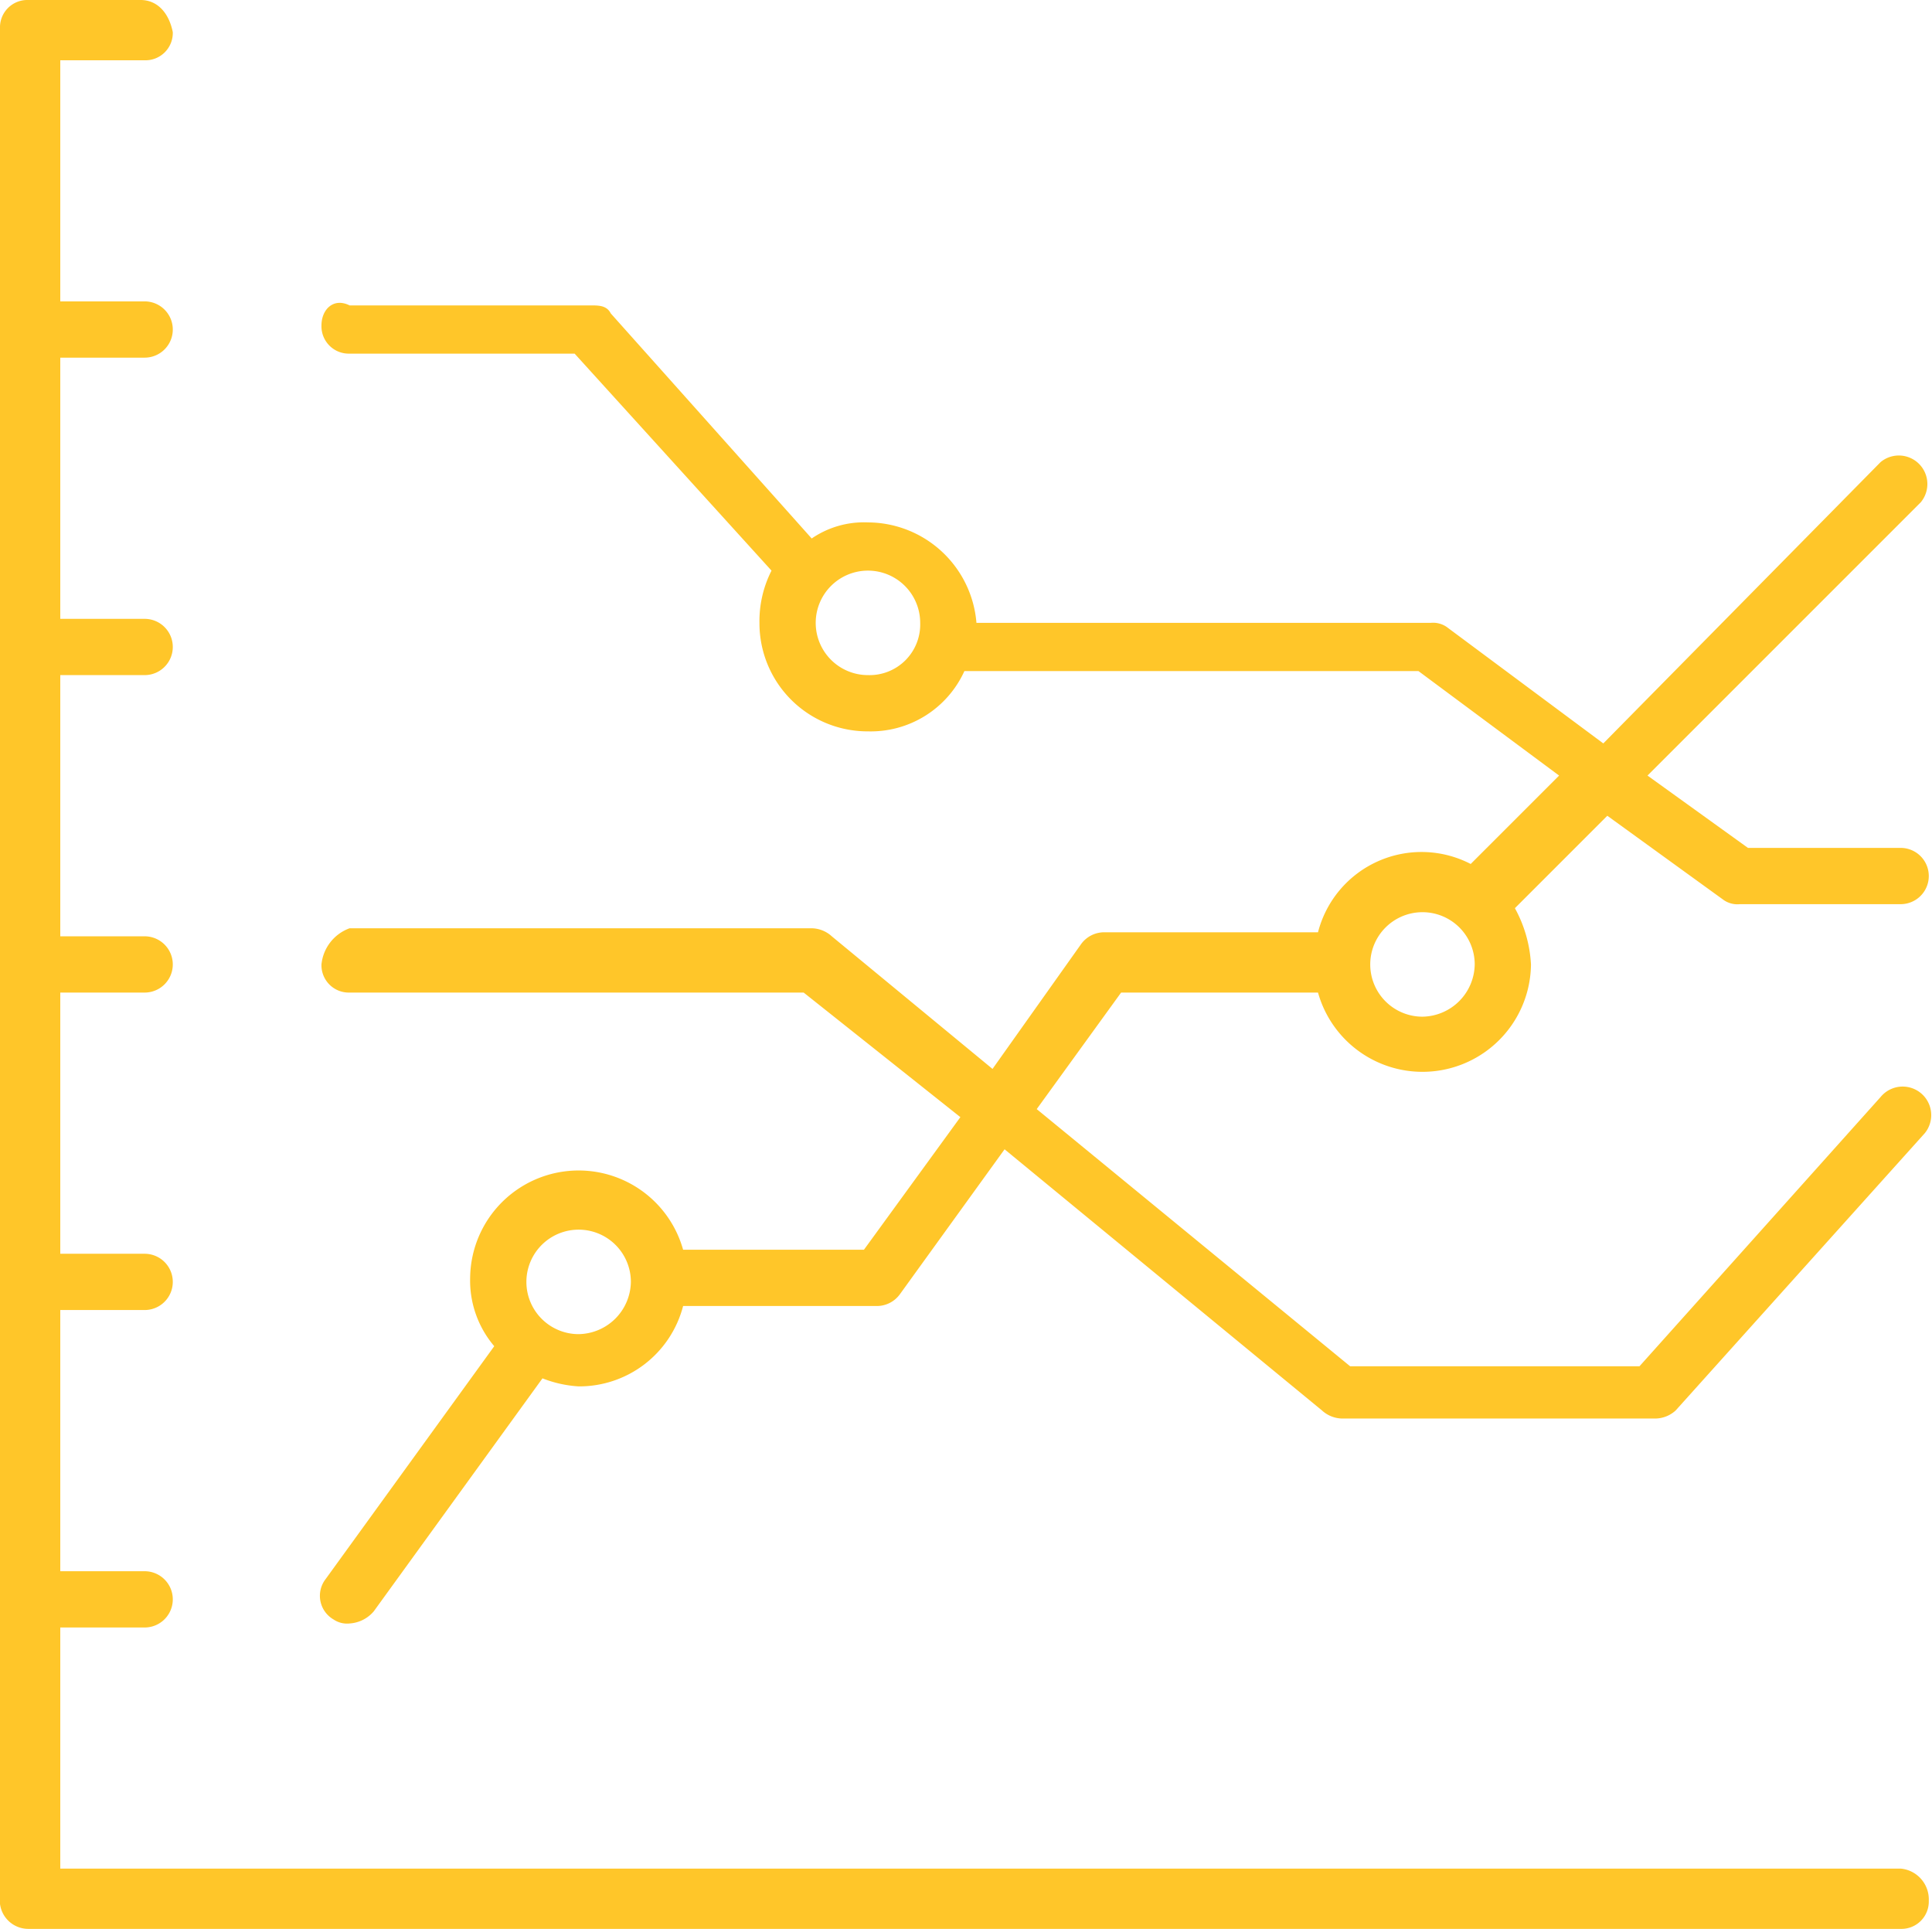
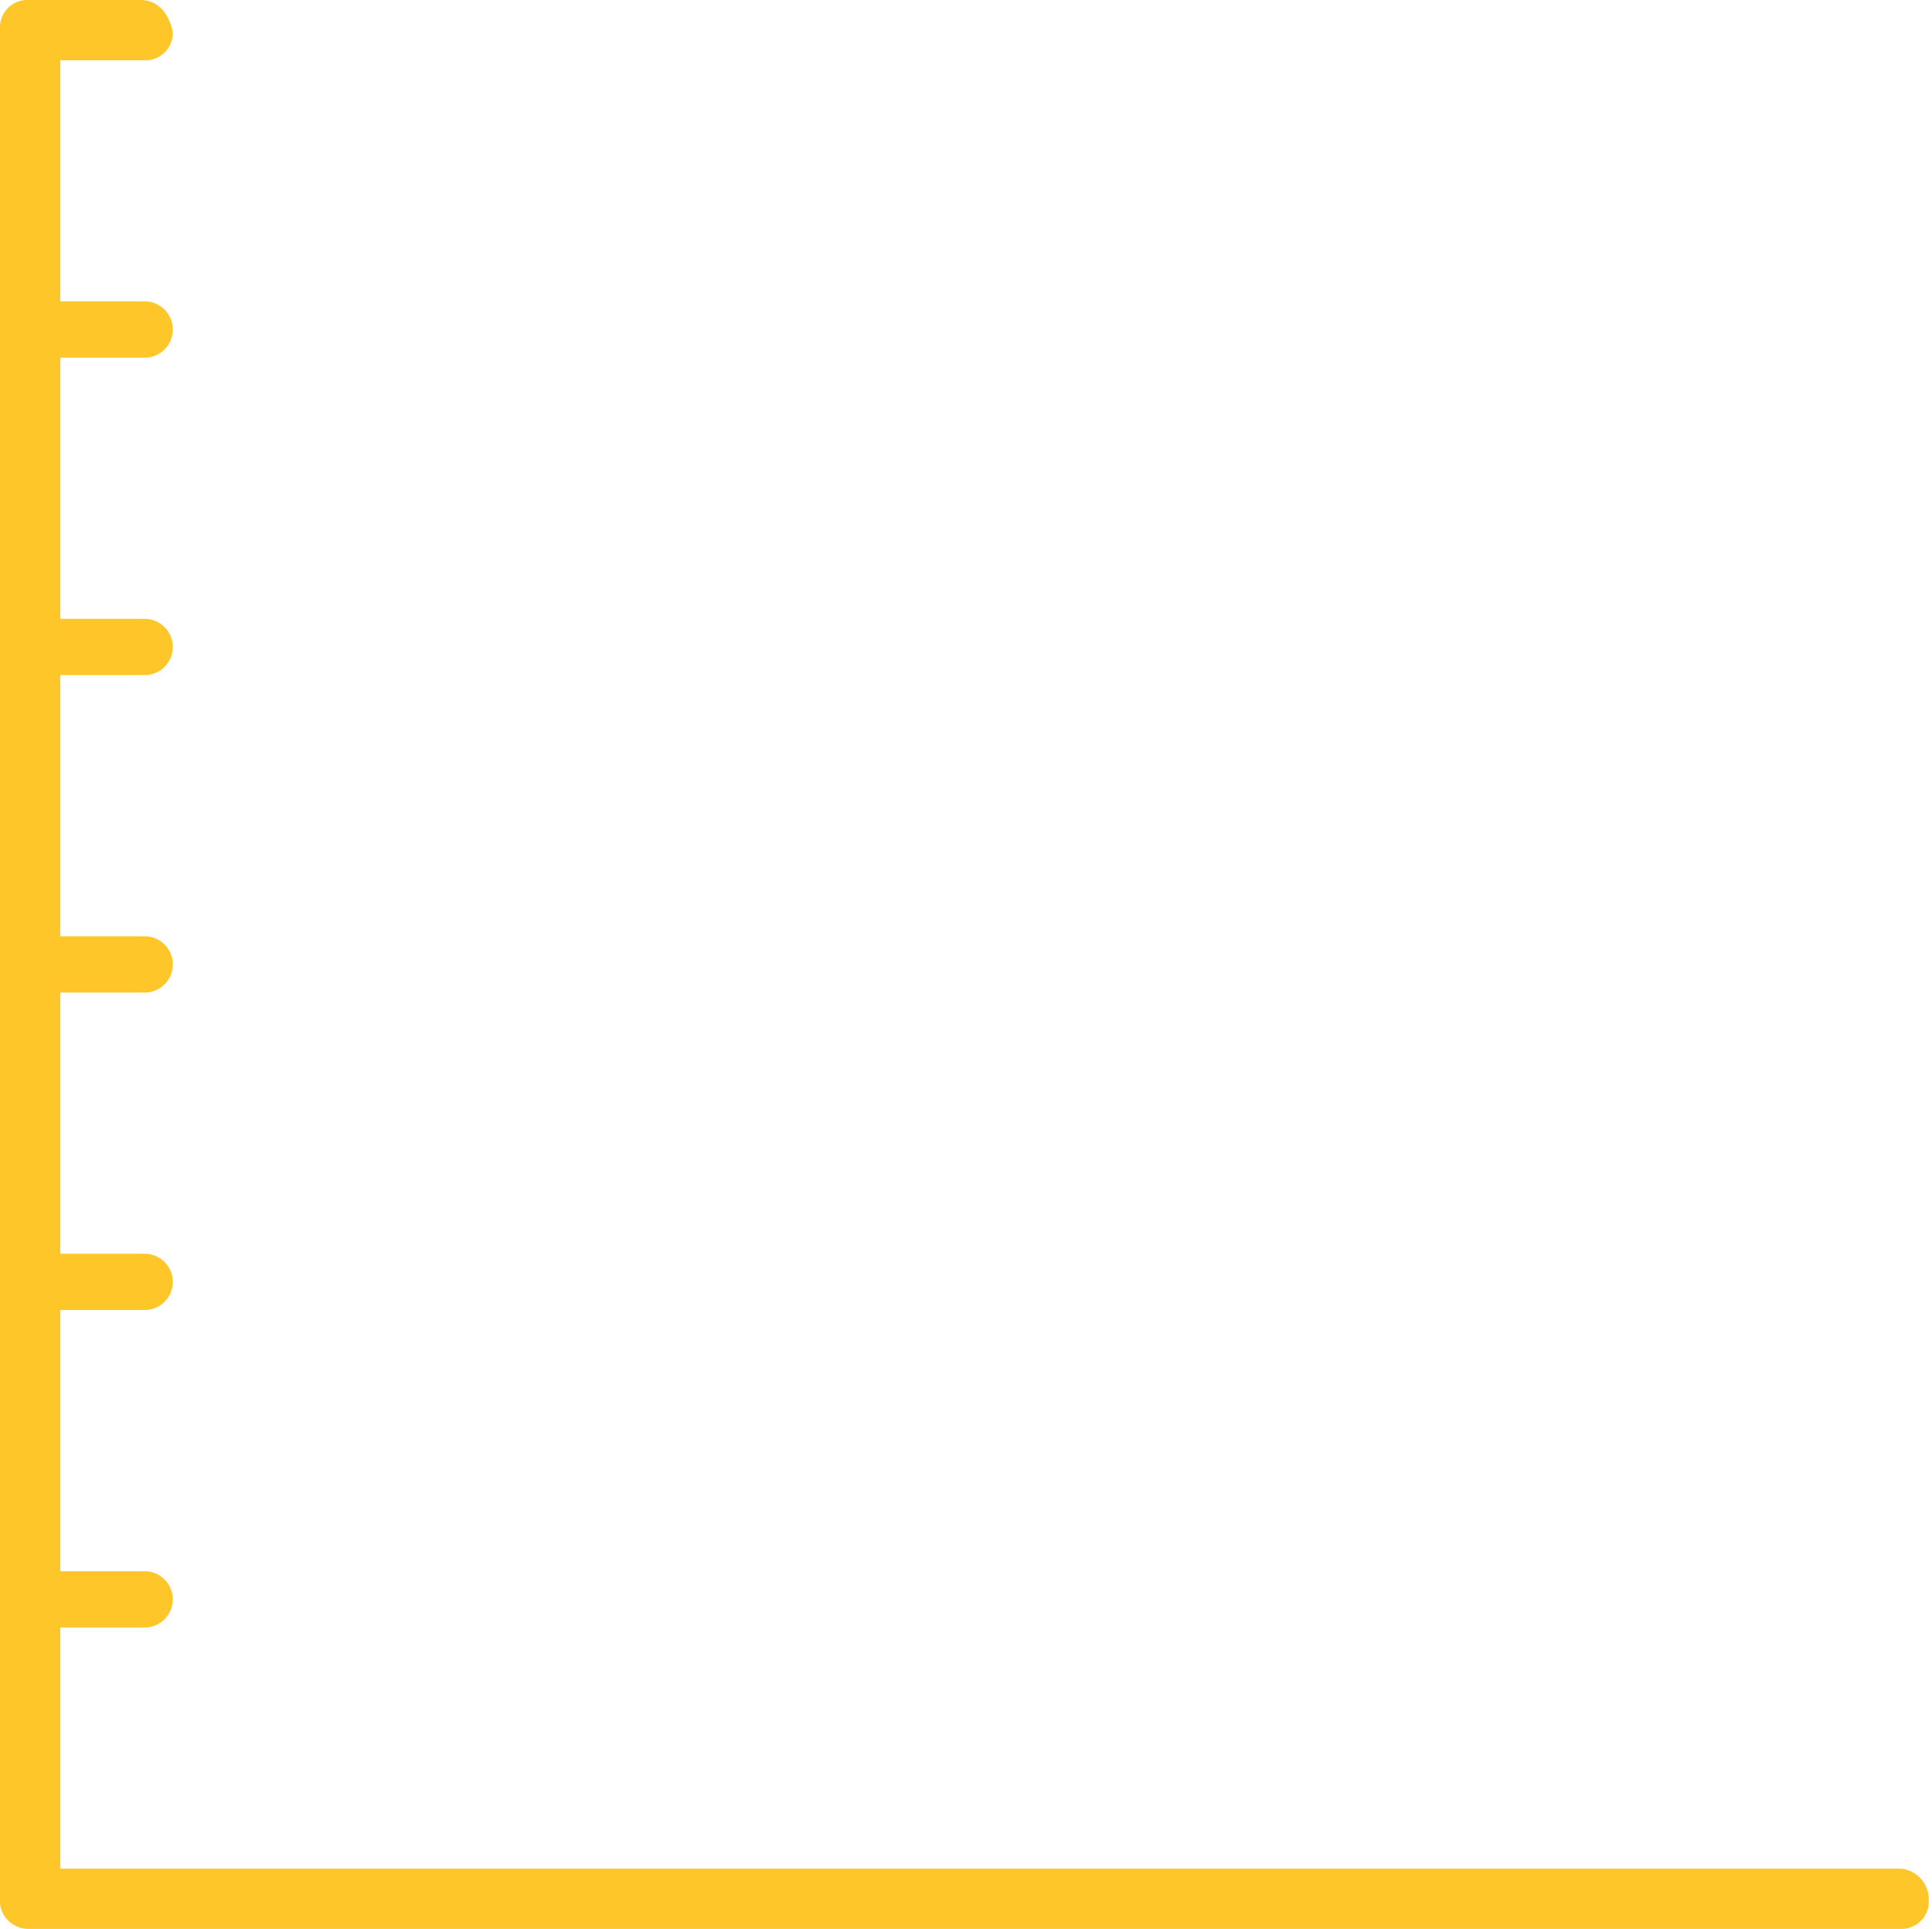
<svg xmlns="http://www.w3.org/2000/svg" id="Warstwa_1" data-name="Warstwa 1" viewBox="0 0 48.08 48">
  <defs>
    <style>.cls-1{fill:#ffc629;}</style>
  </defs>
  <path class="cls-1" d="M48.3,47.5H2.5v-6H4.6a.7.7,0,1,0,0-1.4H2.5V33.6H4.6a.7.7,0,0,0,0-1.4H2.5V25.7H4.6a.7.7,0,1,0,0-1.4H2.5V17.8H4.6a.7.7,0,0,0,0-1.4H2.5V9.9H4.6a.7.7,0,0,0,0-1.4H2.5v-6H4.6a.68.68,0,0,0,.7-.7c-.1-.5-.4-.8-.8-.8H1.7a.68.68,0,0,0-.7.7V48.2a.71.71,0,0,0,.7.8H48.3a.68.68,0,0,0,.7-.7A.77.77,0,0,0,48.3,47.5Z" transform="translate(-1 -1)" />
-   <path class="cls-1" d="M48.3,22.1H44.5L42,20.3l6.8-6.8a.71.71,0,0,0-1-1l-6.9,7L37,16.6a.6.6,0,0,0-.4-.1H25.3A2.72,2.72,0,0,0,22.6,14a2.3,2.3,0,0,0-1.4.4l-5-5.6c-.1-.2-.3-.2-.5-.2h-6c-.4-.2-.7.1-.7.5a.68.68,0,0,0,.7.7h5.6l4.9,5.4a2.77,2.77,0,0,0-.3,1.3,2.69,2.69,0,0,0,2.7,2.7A2.56,2.56,0,0,0,25,17.7H36.3l3.5,2.6-2.2,2.2a2.66,2.66,0,0,0-3.8,1.7H28.5a.71.71,0,0,0-.6.3l-2.2,3.1-4-3.3a.76.76,0,0,0-.5-.2H9.7A1.07,1.07,0,0,0,9,25a.68.68,0,0,0,.7.7H21l3.9,3.1-2.4,3.3H18a2.7,2.7,0,0,0-5.3.7,2.52,2.52,0,0,0,.6,1.7L9.1,40.3a.68.68,0,0,0,.2,1,.6.6,0,0,0,.4.1.86.86,0,0,0,.6-.3l4.2-5.8a2.92,2.92,0,0,0,.9.2,2.67,2.67,0,0,0,2.6-2h4.8a.71.71,0,0,0,.6-.3L26,29.6l7.9,6.5a.76.76,0,0,0,.5.2h7.8a.76.76,0,0,0,.5-.2l6.2-6.9a.71.71,0,1,0-1.1-.9l-6,6.7H34.6l-7.8-6.4,2.1-2.9h4.9a2.7,2.7,0,0,0,5.3-.7,3.26,3.26,0,0,0-.4-1.4L41,21.3l2.9,2.1a.6.6,0,0,0,.4.1h4a.7.7,0,1,0,0-1.4ZM22.6,17.8a1.3,1.3,0,1,1,1.3-1.3A1.26,1.26,0,0,1,22.6,17.8ZM15.4,34.2a1.3,1.3,0,1,1,1.3-1.3A1.32,1.32,0,0,1,15.4,34.2Zm21-7.9A1.3,1.3,0,1,1,37.7,25,1.32,1.32,0,0,1,36.4,26.3Z" transform="translate(-1 -1)" />
</svg>